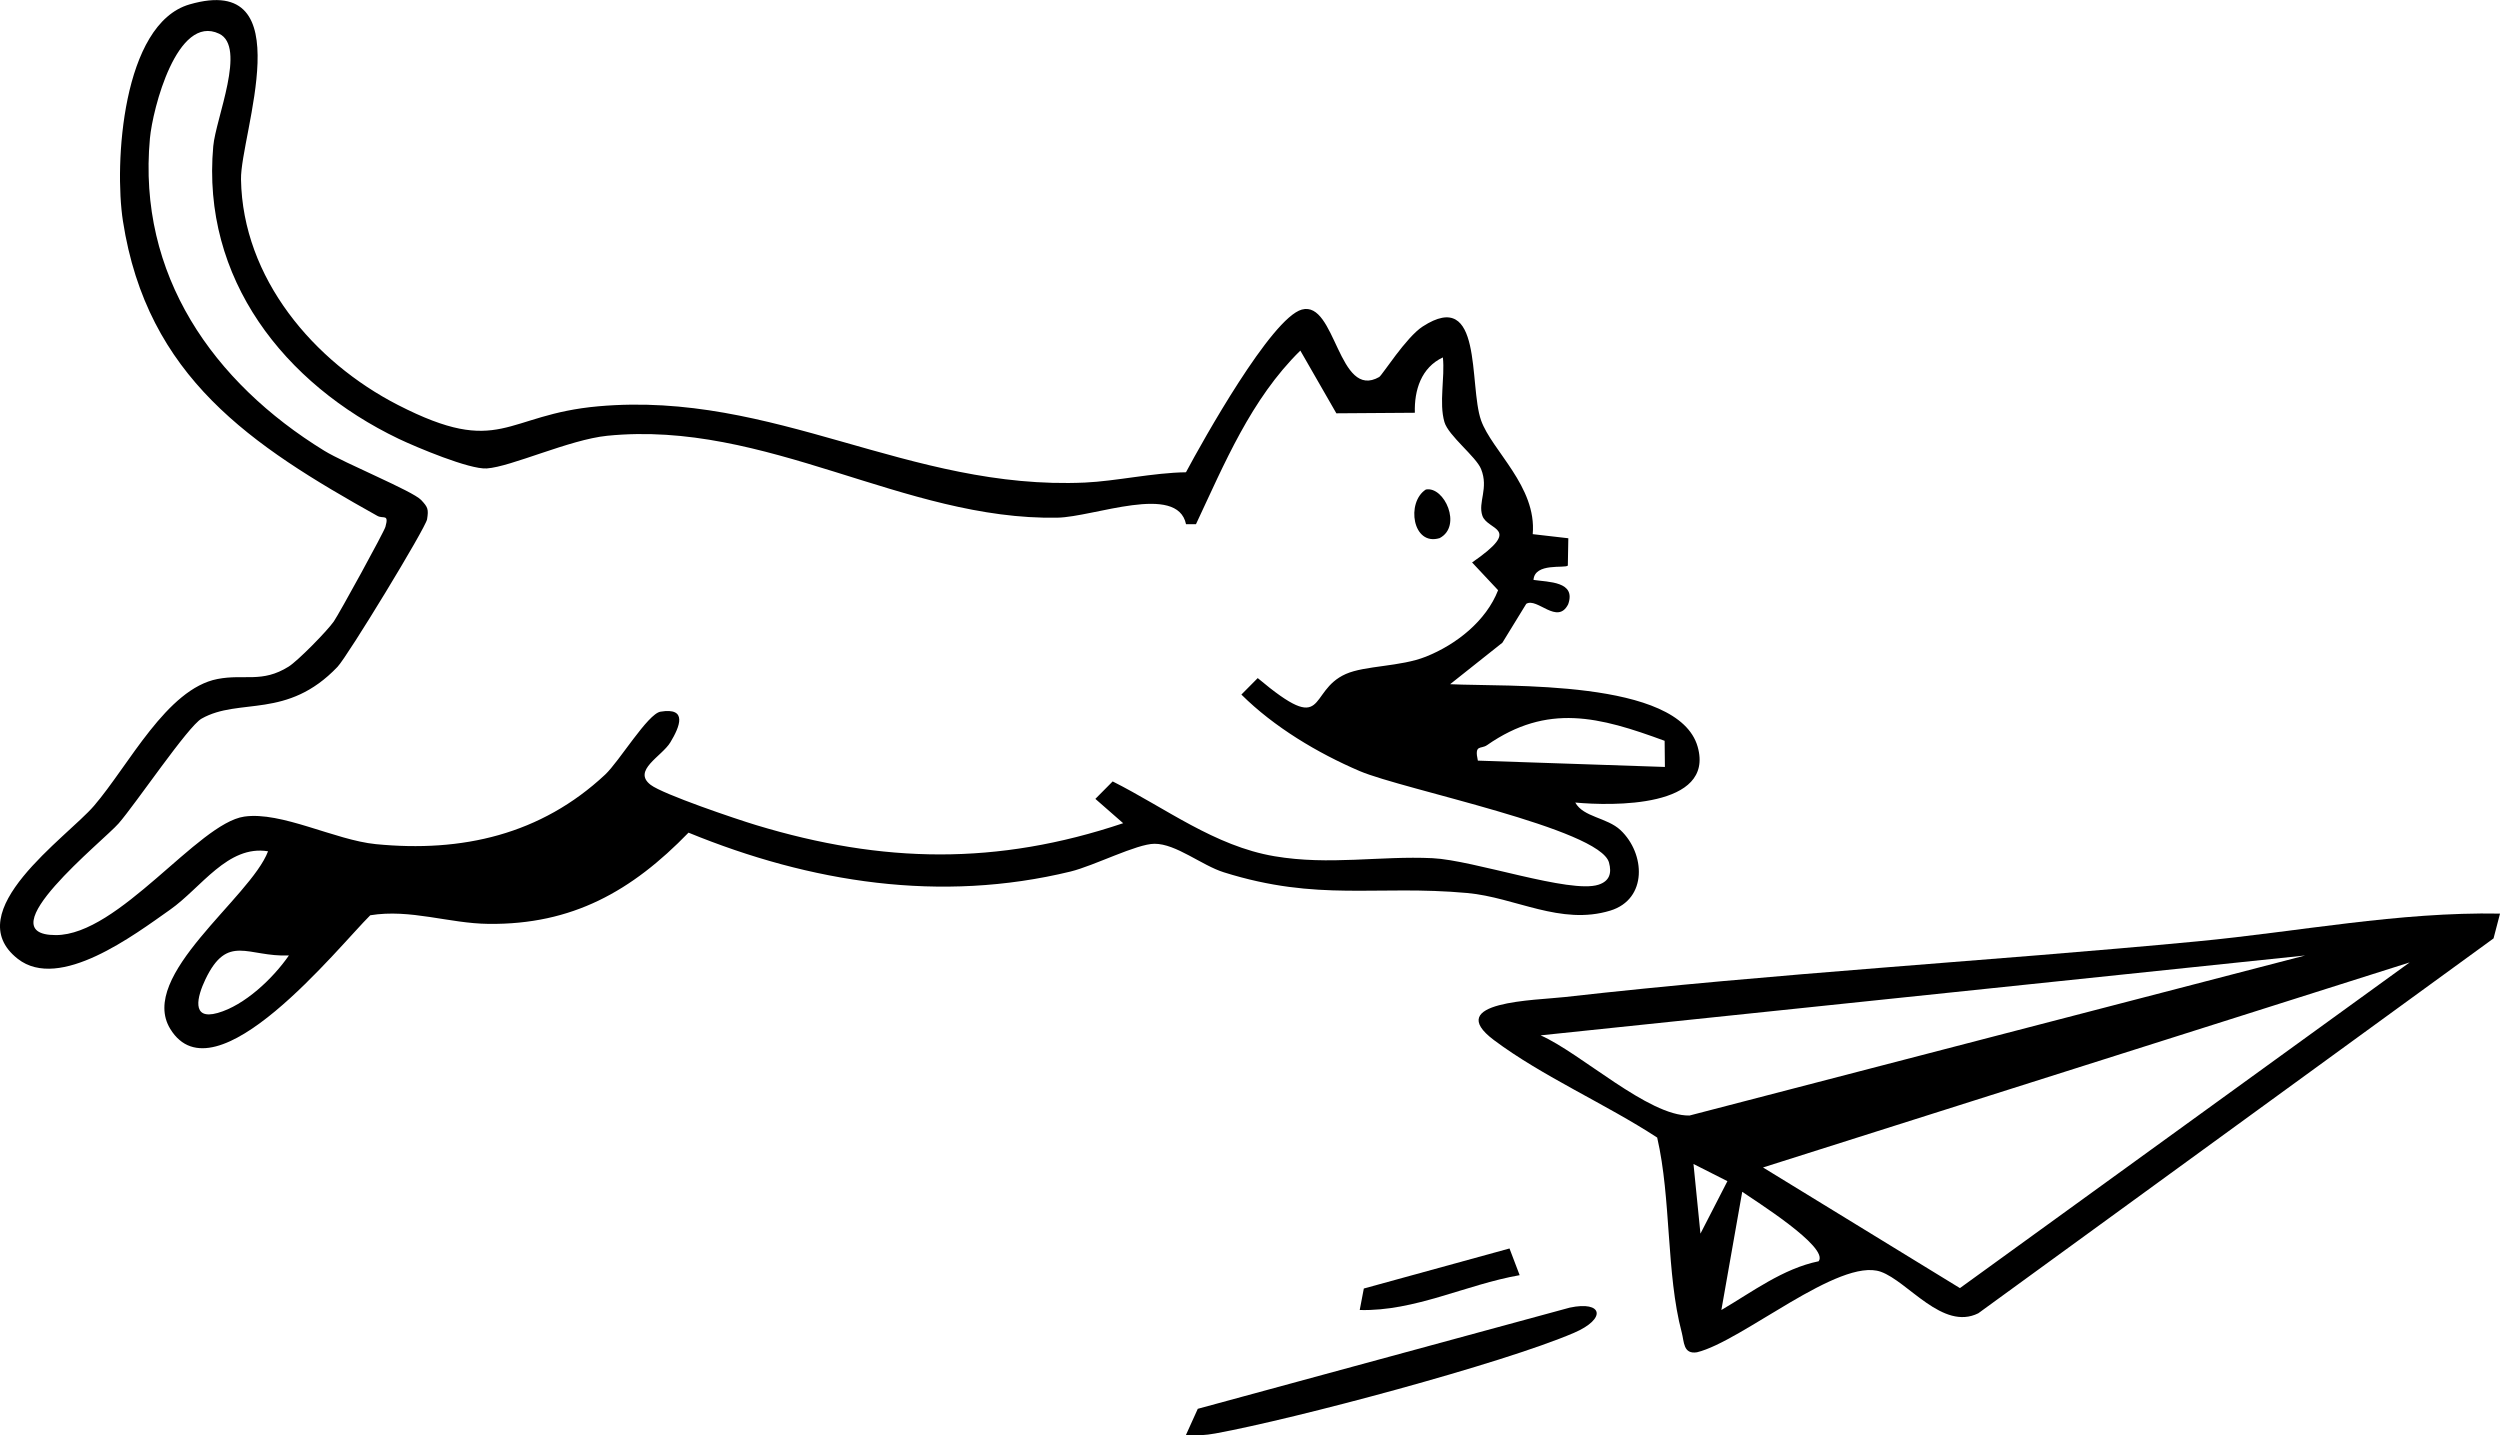
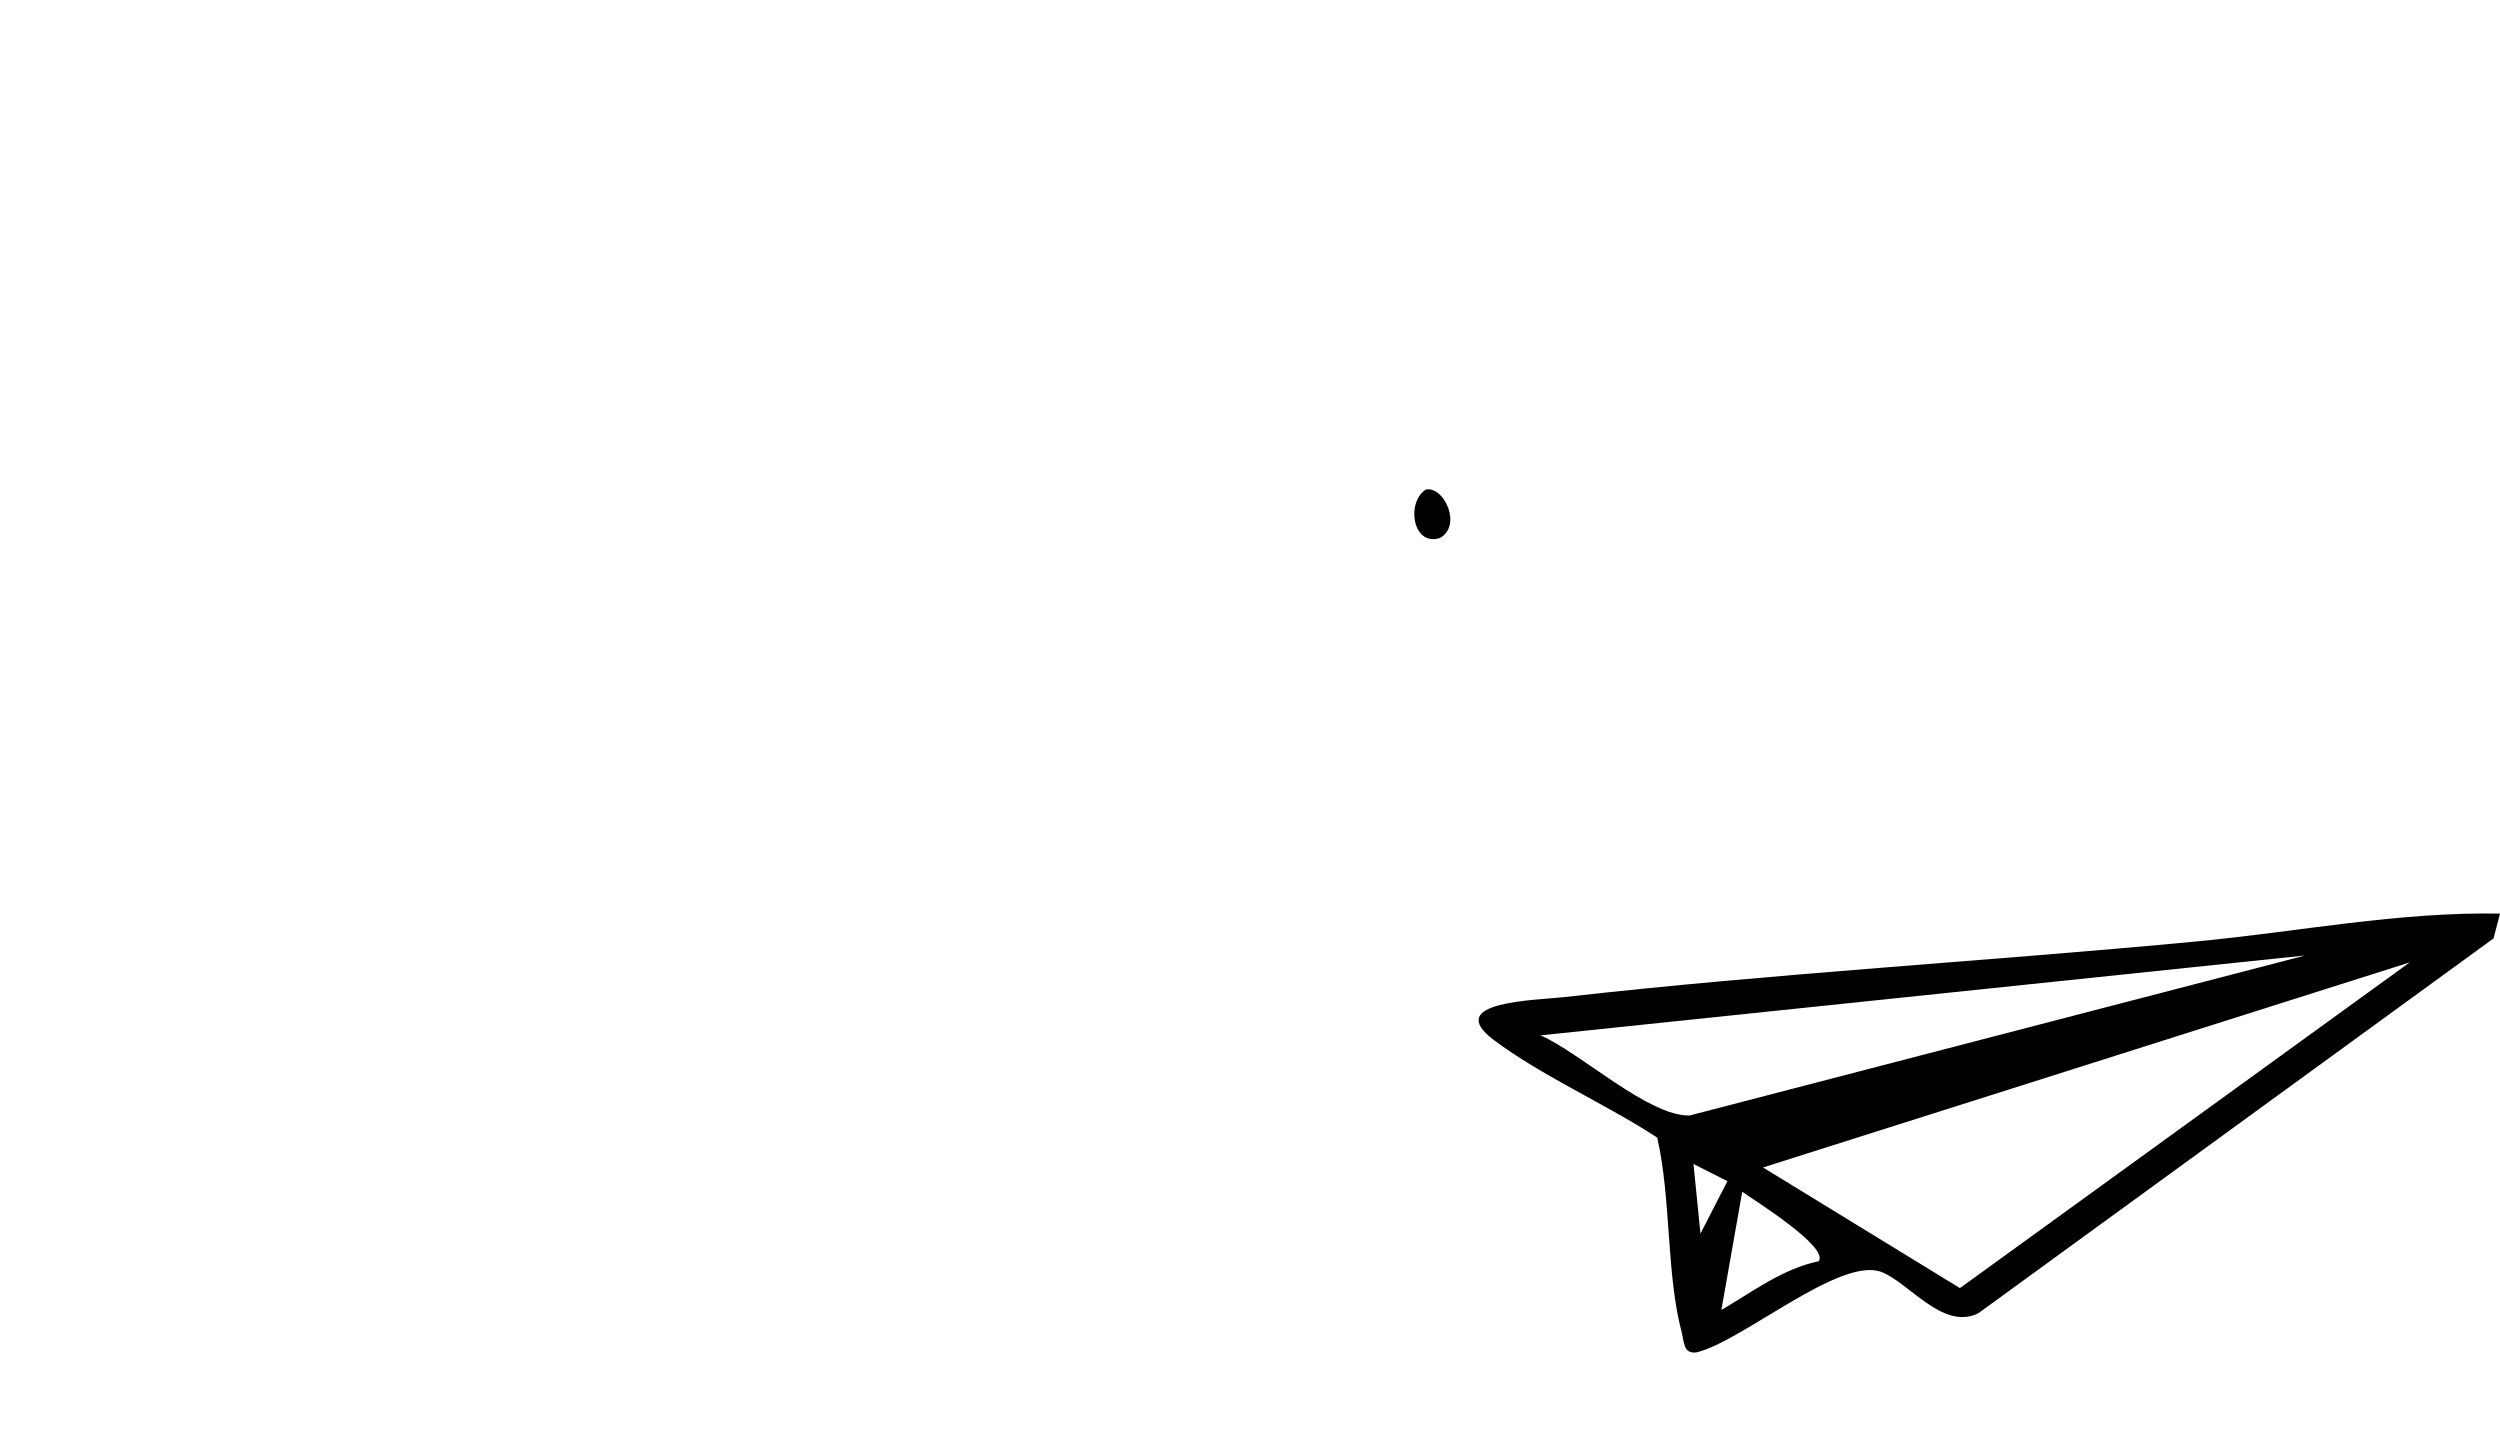
<svg xmlns="http://www.w3.org/2000/svg" id="b" width="359.54" height="206.44" viewBox="0 0 359.54 206.44">
  <g id="c">
    <path d="M359.54,131.4l-.93,3.56-74.1,53.91c-5.12,2.55-10.09-4.57-14.02-5.97-5.97-2.12-19.96,10.01-26.44,11.58-1.99.31-1.83-1.5-2.19-2.85-2.25-8.51-1.5-19.22-3.53-28.03-7.32-4.79-16.56-8.83-23.48-14.02-7.45-5.59,6.03-5.71,10.2-6.19,30.21-3.42,60.71-5.13,90.99-8.01,14.48-1.38,28.93-4.26,43.5-3.99ZM331.54,137.41l-109.98,11.49c5.78,2.54,15.52,11.65,21.42,11.53l88.55-23.02ZM346.55,138.41l-93,29.49,28.32,17.35,64.68-46.84ZM244.56,177.4l3.87-7.53-4.88-2.47,1,10ZM261.55,181.39c1.56-2.04-9.35-8.83-10.99-9.99l-3,17c4.46-2.61,8.84-5.95,13.99-7.01Z" />
-     <path d="M170.55,206.39l1.71-3.78,53.49-14.55c4.75-1.02,5.36,1.59.6,3.63-10.3,4.42-40.11,12.37-51.54,14.46-1.42.26-2.82.35-4.25.24Z" />
-     <path d="M218.55,183.39c-7.72,1.35-15.06,5.22-23,5.01l.59-3.09,20.95-5.76,1.46,3.84Z" />
-     <path d="M198.37,54.2c.41-.24,3.85-5.7,6.23-7.24,8.73-5.66,6.61,8.41,8.4,13.49,1.54,4.35,8.03,9.52,7.43,16.37l5.12.59-.07,3.93c-.41.44-4.76-.46-4.94,2.06,2.15.33,6.16.19,4.99,3.5-1.54,3.06-4.46-1.02-6.03-.06l-3.43,5.59-7.52,5.97c8.07.4,32.82-.79,35.6,8.99,2.5,8.82-12.34,8.52-17.6,8.03,1.17,2.12,4.56,2.14,6.51,3.97,3.57,3.36,3.91,9.92-1.47,11.57-7.14,2.18-13.65-1.9-20.57-2.53-13.09-1.19-21.42,1.29-35.02-2.98-3.18-1-6.87-4.11-9.96-4.1-2.55,0-8.69,3.16-12.07,3.99-18.7,4.55-37.37,1.61-54.95-5.59-8.17,8.42-16.72,13.25-28.75,13.12-5.71-.06-11.24-2.18-17.02-1.24-4.57,4.52-22.33,26.84-28.76,16.35-4.7-7.65,11.52-18.85,14.06-25.55-5.79-.95-9.6,5.24-14.09,8.4-5.14,3.62-15.9,11.76-21.9,7.07-8.65-6.77,7.07-17.48,10.96-22.01,5.03-5.86,10.46-16.83,17.77-18.24,3.88-.75,6.38.62,10.22-1.78,1.33-.83,5.56-5.14,6.5-6.5.77-1.11,7.21-12.85,7.42-13.6.54-1.93-.29-1.1-1.16-1.58-18.14-10.13-33.11-19.96-36.59-42.4-1.27-8.21-.11-28.35,9.59-31.16,16.3-4.71,7.28,18.81,7.39,25.17.24,14.21,10.46,26.23,22.57,32.44,14.82,7.6,15.26,1.39,28.84.19,25.37-2.24,44.57,12.11,69.97,10.97,4.43-.2,9.84-1.42,14.52-1.48,2.41-4.51,12.28-22.2,16.67-23.4,4.9-1.33,5.21,13.1,11.14,9.69ZM170.57,75.39c-1.24-5.93-13.24-1.04-18.49-.94-22.06.41-41.82-14.08-64.75-11.78-5.44.55-13.82,4.47-17.34,4.7-2.47.16-10.06-3.03-12.65-4.26-16.46-7.89-28.39-23.05-26.67-42.09.36-4,4.8-14.28.85-16.17-6.05-2.89-9.57,10.79-9.96,15.06-1.81,19.62,9.1,35.09,25.07,44.91,2.98,1.83,12.69,5.78,13.93,7.08.99,1.05,1.09,1.34.86,2.78-.19,1.23-11.43,19.7-12.88,21.22-7.26,7.62-14.11,4.37-19.55,7.45-1.95,1.1-9.44,12.21-11.93,15.07-2.14,2.47-19.23,16.07-9.03,16.06,9.05,0,20.44-16.07,27.09-17.04,5.34-.78,13.06,3.38,18.93,3.96,12.4,1.22,23.75-1.37,32.98-10,2.02-1.89,6.13-8.75,7.96-9.05,3.92-.65,2.8,2.13,1.41,4.42-1.22,2.01-5.51,4.04-2.83,6.1,1.79,1.37,12.34,4.94,15.2,5.8,18.2,5.51,34.62,5.81,52.76-.28l-4-3.5,2.49-2.51c7.59,3.82,14.66,9.3,23.27,10.76,7.92,1.34,15.16-.08,22.73.28,5.92.28,19.77,5.13,23.85,3.82,1.6-.51,1.95-1.65,1.53-3.19-1.31-4.87-29.61-10.49-35.86-13.16-6.05-2.59-12.32-6.34-17.01-11l2.35-2.37c10.2,8.56,7.05,1.91,12.67-.59,2.78-1.23,7.85-1.03,11.51-2.49,4.37-1.74,8.67-5.13,10.39-9.56l-3.74-3.99c7.39-5.1,2.24-4.52,1.48-6.72-.67-1.95.94-3.92-.19-6.72-.71-1.77-4.71-4.8-5.27-6.76-.8-2.78.09-6.37-.22-9.29-3.12,1.46-4.13,4.72-4.03,7.96l-11.29.08-5.18-9.02c-7.11,6.98-10.94,16.32-15.01,24.97h-1.47ZM239.4,106.54c-9.38-3.45-16.82-5.45-25.55.63-.87.61-1.85-.17-1.31,2.22l26.9.91-.04-3.76ZM41.55,137.41c-5.92.25-8.82-3.24-12.02,3.46-1.15,2.41-2.1,5.91,1.78,4.81s7.93-4.94,10.24-8.27Z" />
    <path d="M205.06,70.4c2.66-.51,5.27,5.27,1.98,6.99-3.9,1.19-4.84-5.15-1.98-6.99Z" />
  </g>
</svg>